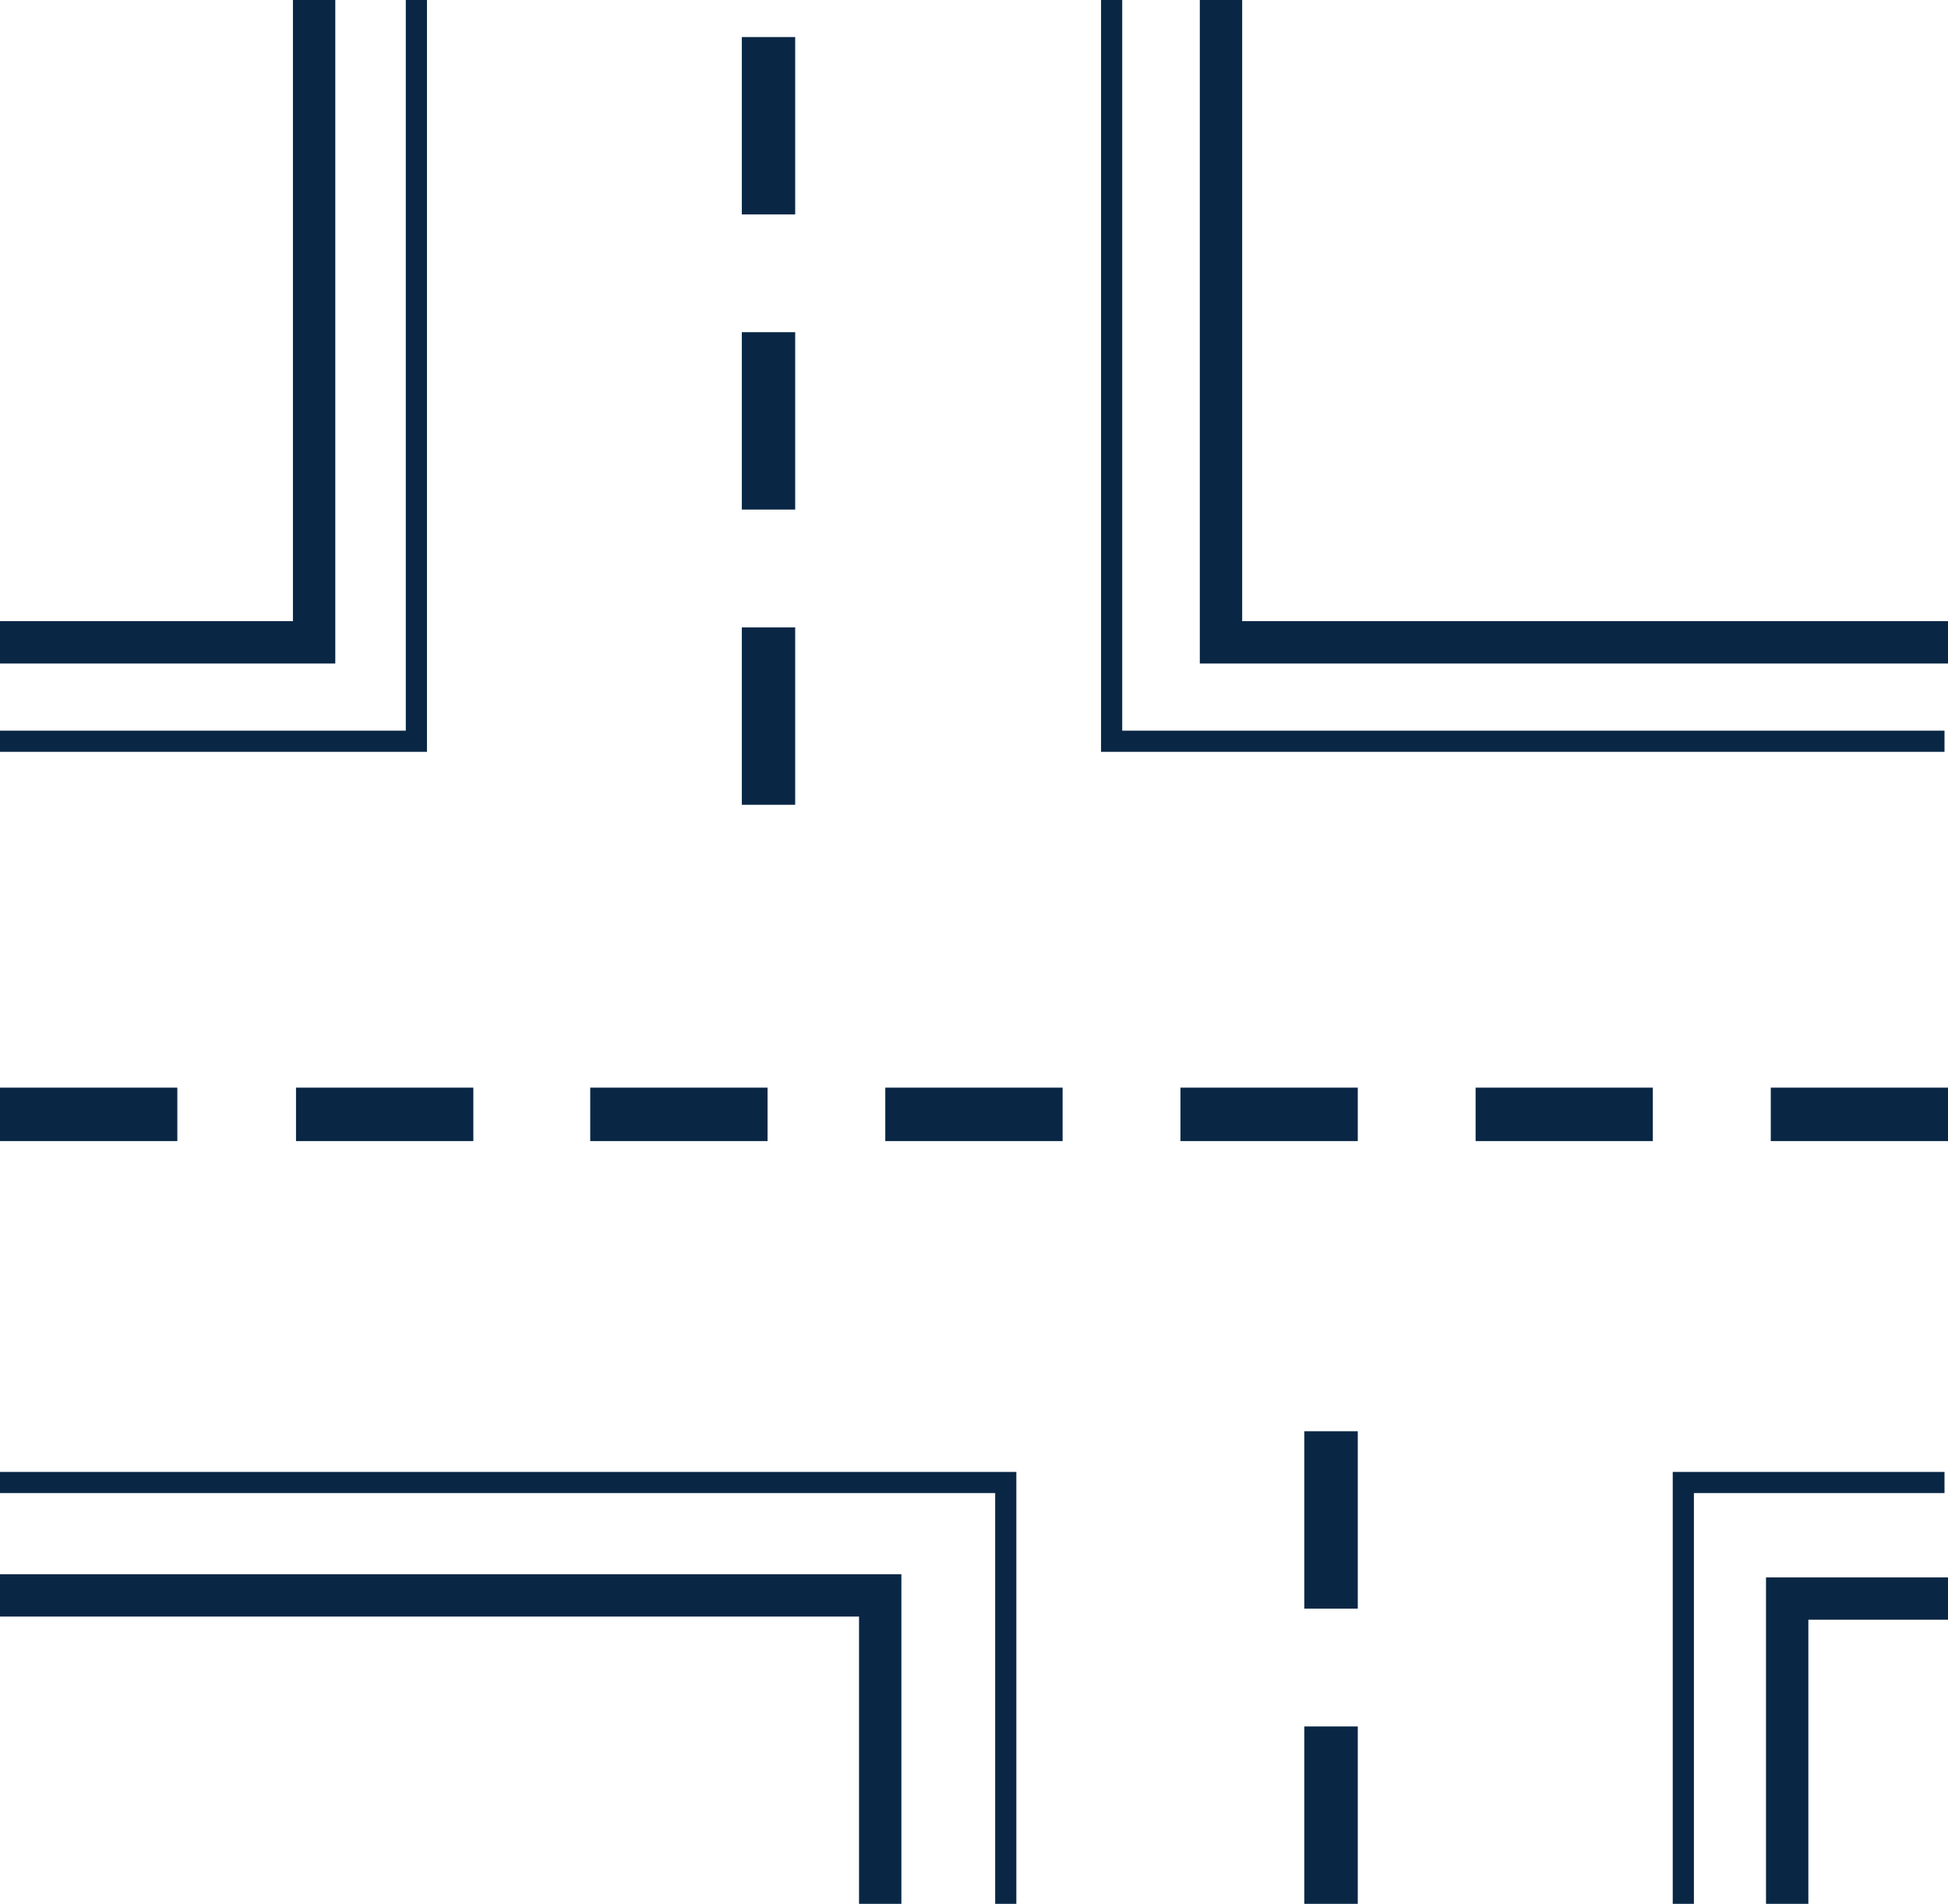
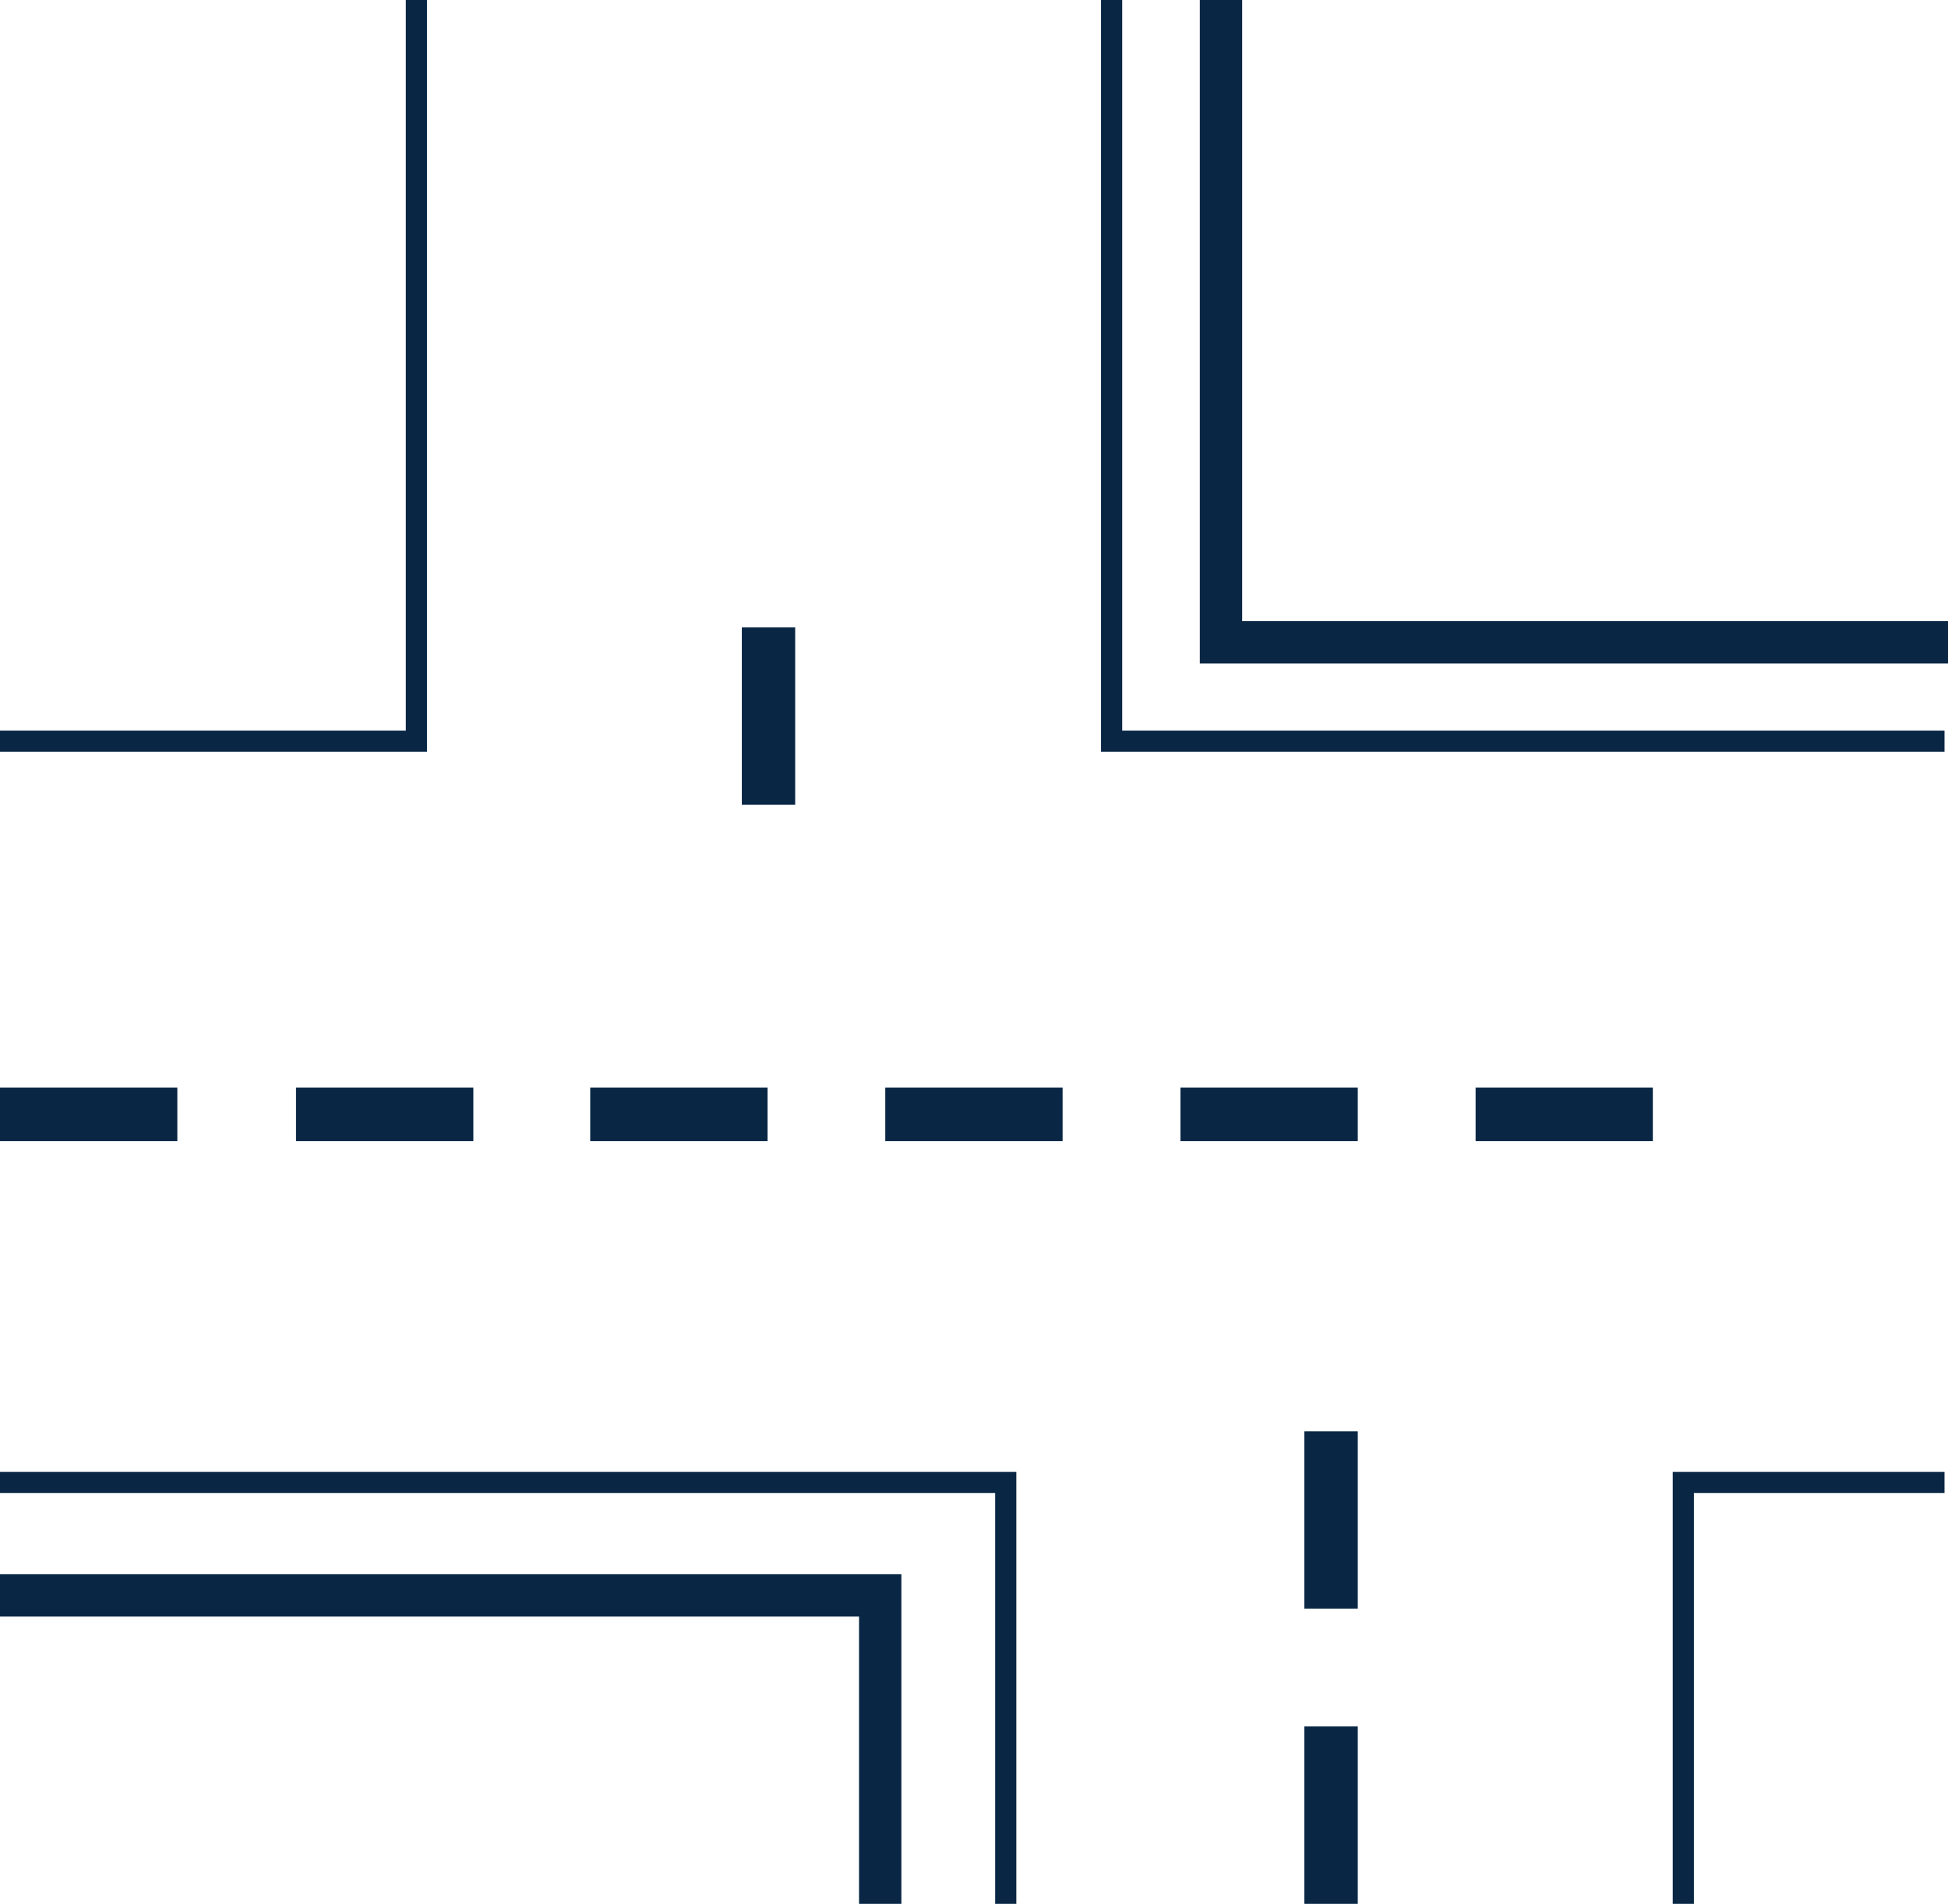
<svg xmlns="http://www.w3.org/2000/svg" id="Layer_1" data-name="Layer 1" viewBox="0 0 184 179.79">
  <defs>
    <style>.cls-1{fill:#092745;}.cls-2,.cls-3{fill:none;stroke:#092745;stroke-miterlimit:10;}.cls-2{stroke-width:4px;}.cls-3{stroke-width:2px;}</style>
  </defs>
  <g id="Dark_lines" data-name="Dark lines">
-     <rect class="cls-1" x="70.07" y="3.5" width="5.04" height="16.75" />
-     <rect class="cls-1" x="70.07" y="31.37" width="5.04" height="16.75" />
    <rect class="cls-1" x="70.07" y="59.25" width="5.04" height="16.75" />
    <rect class="cls-1" x="83.62" y="102.71" width="16.75" height="5.05" />
    <rect class="cls-1" x="111.5" y="102.71" width="16.75" height="5.05" />
    <rect class="cls-1" x="139.38" y="102.71" width="16.74" height="5.05" />
-     <rect class="cls-1" x="167.26" y="102.71" width="16.74" height="5.05" />
    <rect class="cls-1" x="55.75" y="102.71" width="16.75" height="5.05" />
    <rect class="cls-1" x="123.2" y="135.16" width="5.05" height="16.75" />
    <rect class="cls-1" x="123.2" y="163.04" width="5.05" height="16.75" />
    <rect class="cls-1" x="27.96" y="102.71" width="16.75" height="5.05" />
    <rect class="cls-1" y="102.71" width="16.75" height="5.05" />
-     <polyline class="cls-2" points="29.67 0 29.67 60.66 25 60.66 0 60.66" />
    <polyline class="cls-2" points="184 60.66 122.28 60.66 115.33 60.66 115.33 0" />
    <polyline class="cls-3" points="0 140 95 140 95 179.79" />
    <polyline class="cls-3" points="39.33 0 39.33 70 0 70" />
    <polyline class="cls-3" points="105 0 105 70 183.67 70" />
    <polyline class="cls-2" points="0 150.66 83.14 150.66 83.14 150.96 83.14 179.79" />
-     <polyline class="cls-2" points="168.81 179.79 168.81 150.96 184 150.96" />
    <polyline class="cls-3" points="183.67 140 159 140 159 179.79" />
  </g>
</svg>